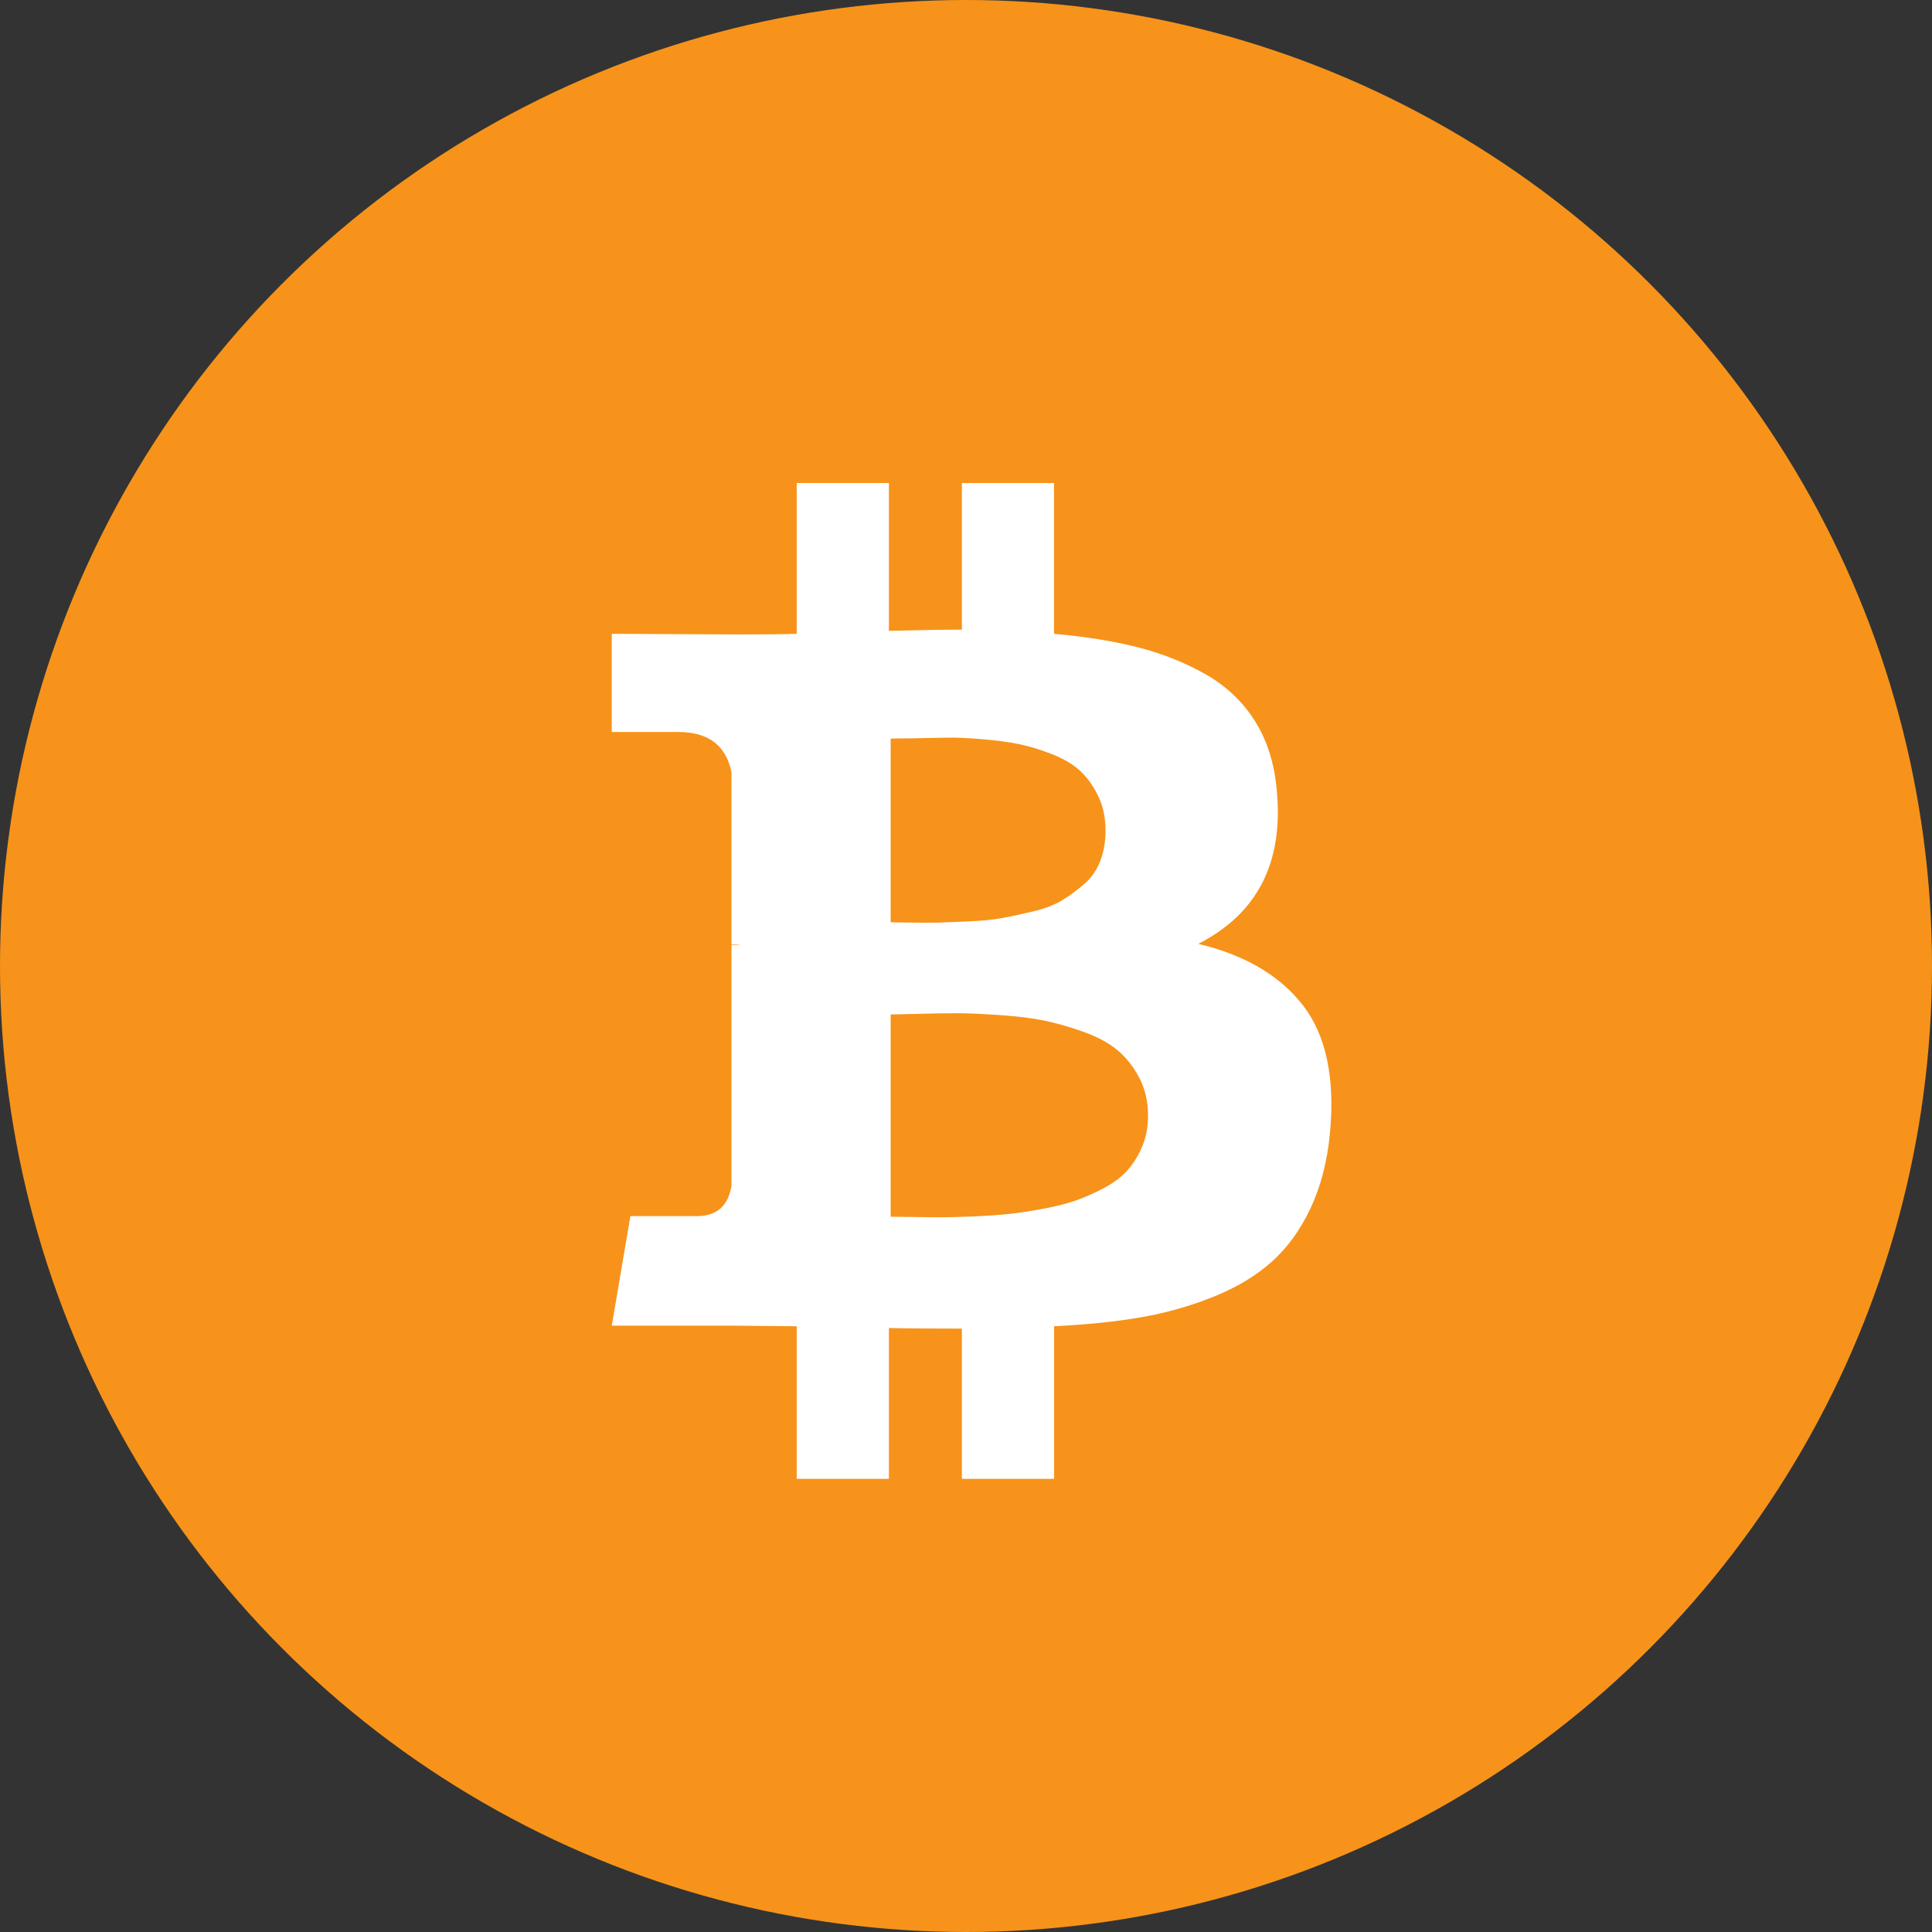
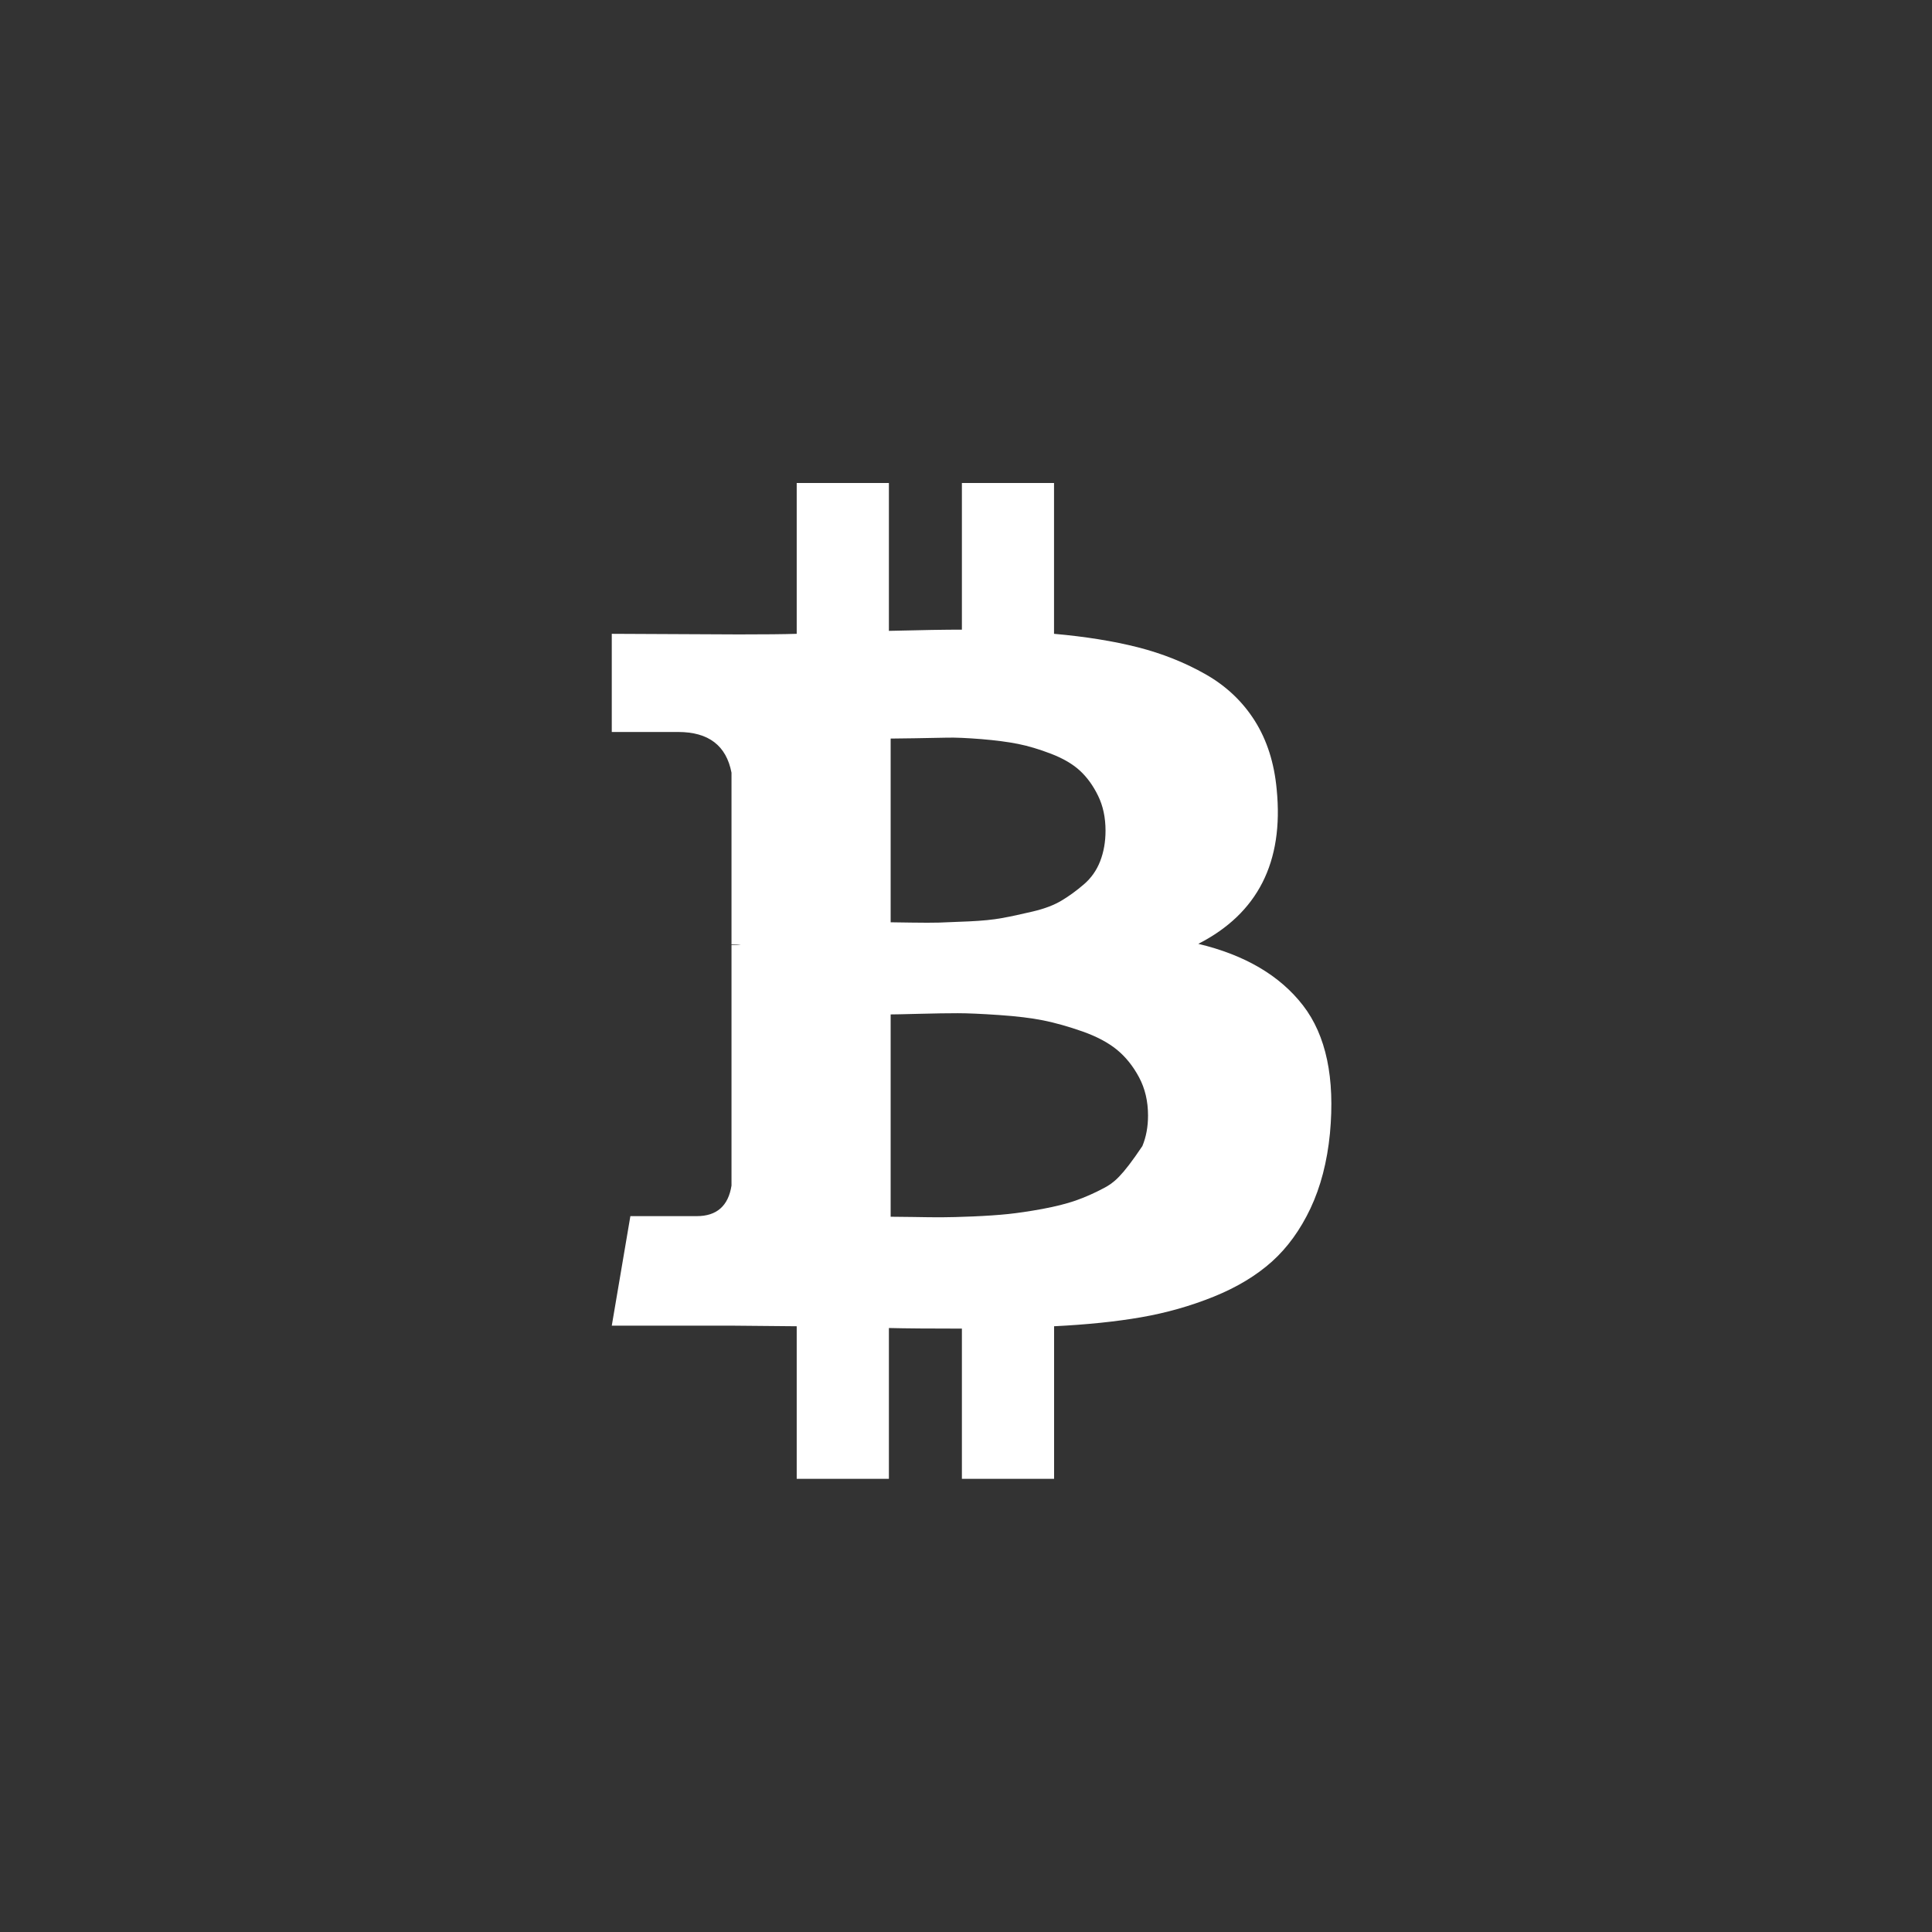
<svg xmlns="http://www.w3.org/2000/svg" width="32" height="32" viewBox="0 0 32 32" fill="none">
  <rect x="0" y="0" width="32" height="32" fill="#333333" stroke="none" />
-   <circle cx="16" cy="16" r="16" fill="#F7931A" />
-   <path d="M21.582 16.653C21.199 16.158 20.621 15.818 19.848 15.633C20.832 15.13 21.265 14.278 21.146 13.075C21.106 12.639 20.986 12.261 20.784 11.94C20.582 11.62 20.31 11.362 19.966 11.167C19.623 10.972 19.249 10.824 18.846 10.721C18.443 10.619 17.98 10.544 17.458 10.498V8H15.932V10.429C15.668 10.429 15.265 10.435 14.723 10.449V8H13.196V10.498C12.978 10.505 12.658 10.508 12.235 10.508L10.133 10.498V12.124H11.233C11.736 12.124 12.03 12.349 12.116 12.798V15.643C12.182 15.643 12.235 15.646 12.274 15.653H12.116V19.637C12.063 19.974 11.871 20.143 11.541 20.143H10.441L10.133 21.957H12.116C12.241 21.957 12.423 21.959 12.661 21.962C12.899 21.965 13.077 21.967 13.196 21.967V24.494H14.723V21.996C15.001 22.003 15.404 22.006 15.932 22.006V24.494H17.459V21.967C18.001 21.94 18.481 21.891 18.901 21.818C19.32 21.745 19.722 21.631 20.105 21.476C20.488 21.321 20.809 21.127 21.067 20.896C21.324 20.665 21.537 20.371 21.706 20.014C21.874 19.657 21.982 19.244 22.028 18.774C22.114 17.856 21.965 17.149 21.582 16.653ZM14.752 12.233C14.799 12.233 14.929 12.231 15.144 12.228C15.359 12.224 15.537 12.221 15.679 12.218C15.821 12.214 16.013 12.223 16.254 12.242C16.495 12.262 16.699 12.289 16.864 12.322C17.029 12.355 17.211 12.409 17.409 12.485C17.607 12.561 17.766 12.654 17.885 12.763C18.004 12.872 18.105 13.011 18.187 13.179C18.27 13.348 18.311 13.541 18.311 13.759C18.311 13.944 18.281 14.113 18.222 14.265C18.163 14.416 18.073 14.544 17.954 14.646C17.835 14.749 17.713 14.838 17.587 14.914C17.462 14.99 17.302 15.051 17.107 15.097C16.912 15.143 16.742 15.18 16.596 15.206C16.451 15.233 16.269 15.251 16.051 15.261C15.833 15.271 15.668 15.277 15.556 15.281C15.443 15.284 15.29 15.284 15.095 15.281C14.899 15.277 14.786 15.276 14.752 15.276V12.232H14.752V12.233ZM18.921 18.983C18.858 19.135 18.777 19.267 18.678 19.38C18.579 19.492 18.448 19.591 18.286 19.677C18.125 19.763 17.967 19.832 17.816 19.885C17.663 19.938 17.48 19.984 17.265 20.024C17.05 20.063 16.862 20.091 16.7 20.108C16.538 20.125 16.345 20.138 16.12 20.148C15.896 20.157 15.72 20.162 15.595 20.162C15.469 20.162 15.311 20.161 15.119 20.157C14.927 20.154 14.805 20.153 14.752 20.153V16.802C14.805 16.802 14.962 16.799 15.223 16.792C15.484 16.785 15.697 16.782 15.863 16.782C16.028 16.782 16.256 16.792 16.547 16.812C16.837 16.832 17.082 16.861 17.28 16.901C17.478 16.941 17.695 17.002 17.929 17.084C18.164 17.167 18.354 17.268 18.5 17.387C18.645 17.506 18.767 17.658 18.866 17.843C18.965 18.028 19.015 18.239 19.015 18.477C19.015 18.662 18.984 18.831 18.921 18.983Z" fill="white" />
+   <path d="M21.582 16.653C21.199 16.158 20.621 15.818 19.848 15.633C20.832 15.13 21.265 14.278 21.146 13.075C21.106 12.639 20.986 12.261 20.784 11.94C20.582 11.62 20.31 11.362 19.966 11.167C19.623 10.972 19.249 10.824 18.846 10.721C18.443 10.619 17.98 10.544 17.458 10.498V8H15.932V10.429C15.668 10.429 15.265 10.435 14.723 10.449V8H13.196V10.498C12.978 10.505 12.658 10.508 12.235 10.508L10.133 10.498V12.124H11.233C11.736 12.124 12.03 12.349 12.116 12.798V15.643C12.182 15.643 12.235 15.646 12.274 15.653H12.116V19.637C12.063 19.974 11.871 20.143 11.541 20.143H10.441L10.133 21.957H12.116C12.241 21.957 12.423 21.959 12.661 21.962C12.899 21.965 13.077 21.967 13.196 21.967V24.494H14.723V21.996C15.001 22.003 15.404 22.006 15.932 22.006V24.494H17.459V21.967C18.001 21.94 18.481 21.891 18.901 21.818C19.32 21.745 19.722 21.631 20.105 21.476C20.488 21.321 20.809 21.127 21.067 20.896C21.324 20.665 21.537 20.371 21.706 20.014C21.874 19.657 21.982 19.244 22.028 18.774C22.114 17.856 21.965 17.149 21.582 16.653ZM14.752 12.233C14.799 12.233 14.929 12.231 15.144 12.228C15.359 12.224 15.537 12.221 15.679 12.218C15.821 12.214 16.013 12.223 16.254 12.242C16.495 12.262 16.699 12.289 16.864 12.322C17.029 12.355 17.211 12.409 17.409 12.485C17.607 12.561 17.766 12.654 17.885 12.763C18.004 12.872 18.105 13.011 18.187 13.179C18.27 13.348 18.311 13.541 18.311 13.759C18.311 13.944 18.281 14.113 18.222 14.265C18.163 14.416 18.073 14.544 17.954 14.646C17.835 14.749 17.713 14.838 17.587 14.914C17.462 14.99 17.302 15.051 17.107 15.097C16.912 15.143 16.742 15.18 16.596 15.206C16.451 15.233 16.269 15.251 16.051 15.261C15.833 15.271 15.668 15.277 15.556 15.281C15.443 15.284 15.29 15.284 15.095 15.281C14.899 15.277 14.786 15.276 14.752 15.276V12.232H14.752V12.233ZM18.921 18.983C18.579 19.492 18.448 19.591 18.286 19.677C18.125 19.763 17.967 19.832 17.816 19.885C17.663 19.938 17.48 19.984 17.265 20.024C17.05 20.063 16.862 20.091 16.7 20.108C16.538 20.125 16.345 20.138 16.12 20.148C15.896 20.157 15.72 20.162 15.595 20.162C15.469 20.162 15.311 20.161 15.119 20.157C14.927 20.154 14.805 20.153 14.752 20.153V16.802C14.805 16.802 14.962 16.799 15.223 16.792C15.484 16.785 15.697 16.782 15.863 16.782C16.028 16.782 16.256 16.792 16.547 16.812C16.837 16.832 17.082 16.861 17.28 16.901C17.478 16.941 17.695 17.002 17.929 17.084C18.164 17.167 18.354 17.268 18.5 17.387C18.645 17.506 18.767 17.658 18.866 17.843C18.965 18.028 19.015 18.239 19.015 18.477C19.015 18.662 18.984 18.831 18.921 18.983Z" fill="white" />
</svg>